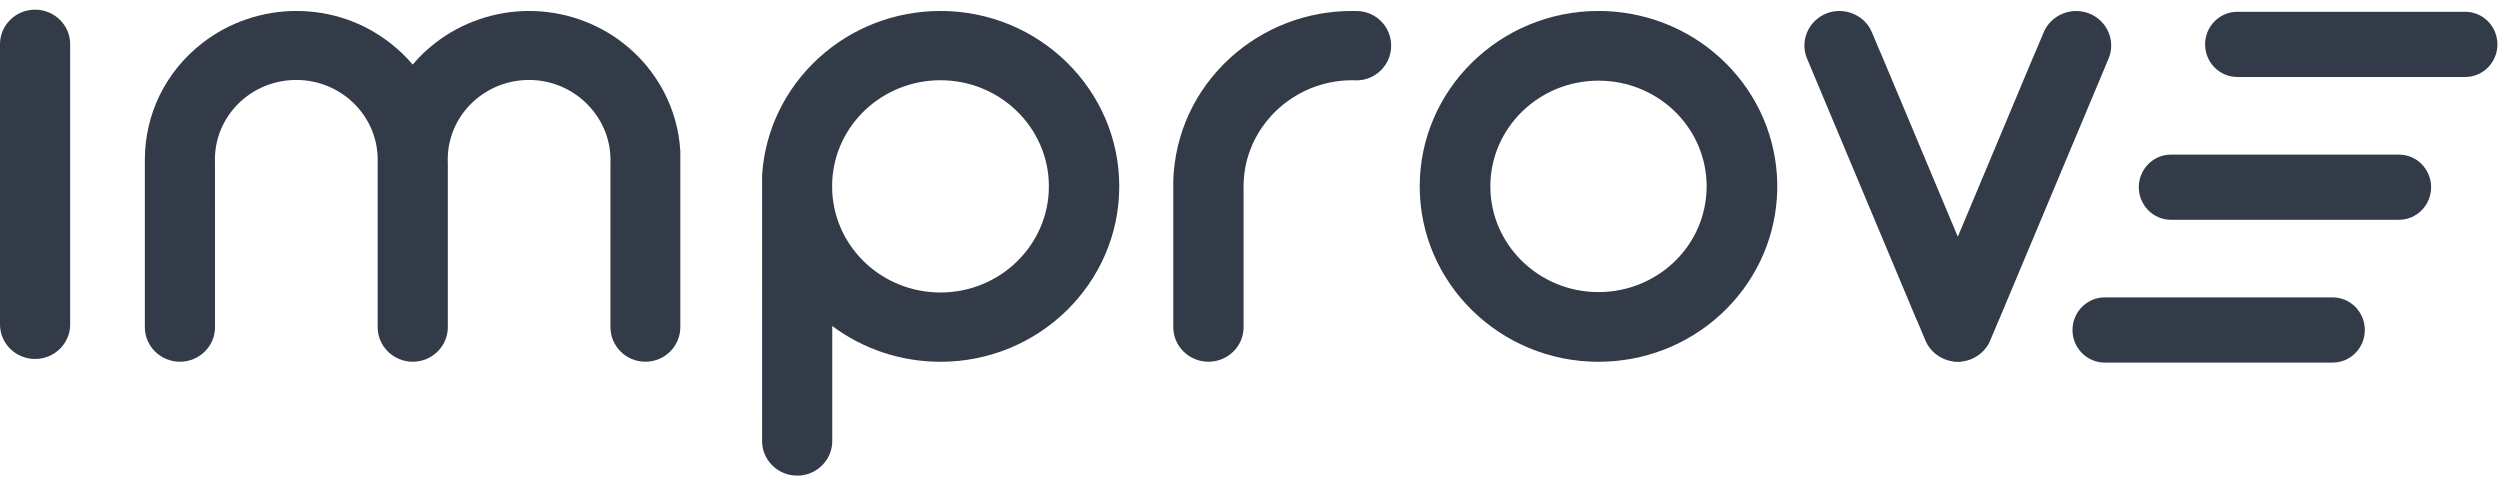
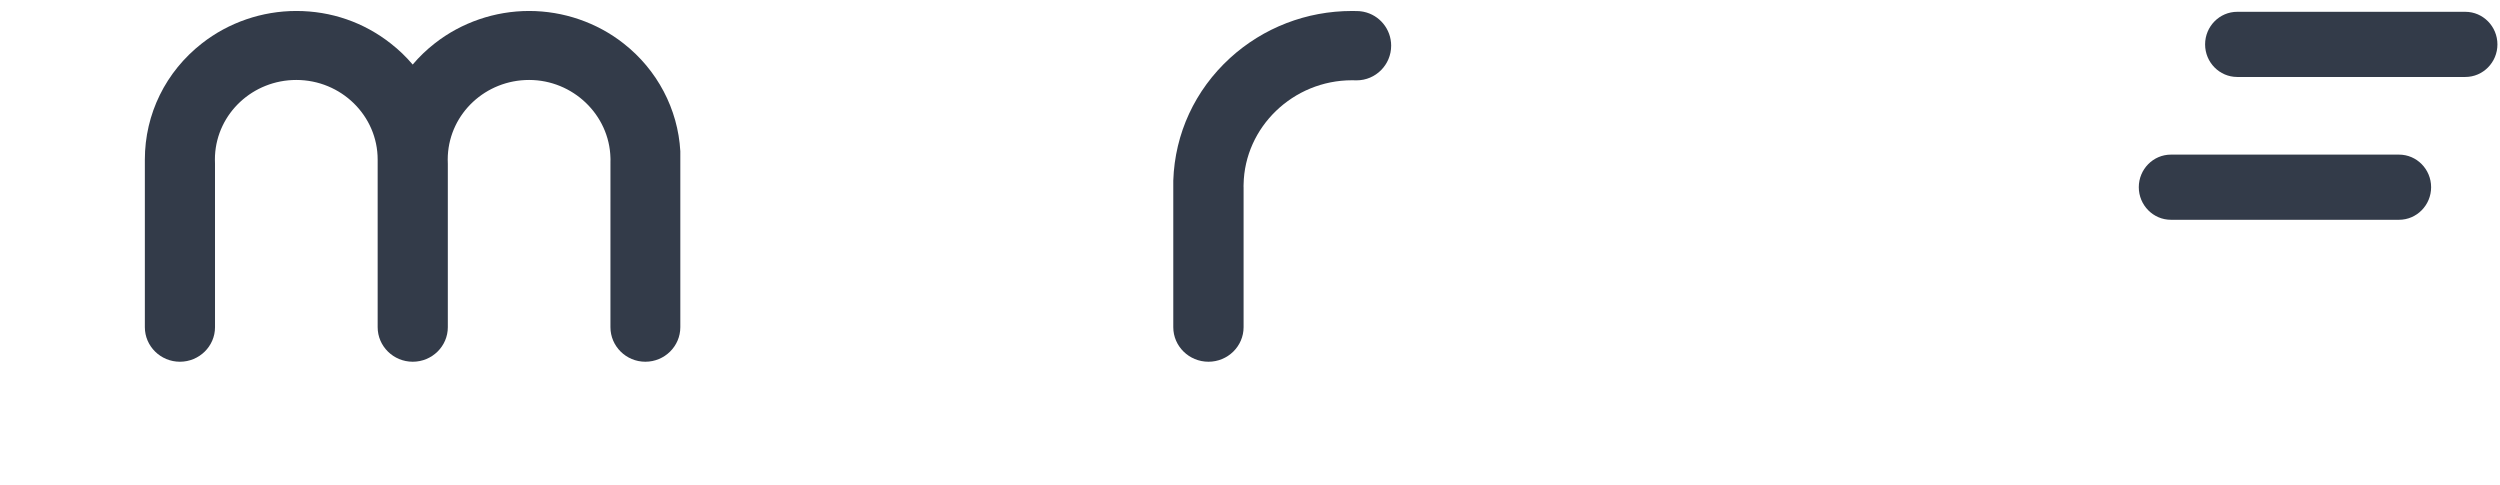
<svg xmlns="http://www.w3.org/2000/svg" width="170" height="33" viewBox="0 0 170 33" fill="none">
  <g id="-g-Improve_logo">
-     <path id="Fill 1" fill-rule="evenodd" clip-rule="evenodd" d="M2.385 0.657C1.07 0.657 0 1.708 0 3V22.067C0 23.358 1.07 24.41 2.385 24.41C3.701 24.41 4.771 23.358 4.771 22.067V2.999C4.771 1.708 3.701 0.657 2.385 0.657Z" fill="#333B49" />
    <path id="Fill 3" fill-rule="evenodd" clip-rule="evenodd" d="M163.134 10.514H147.621C146.418 10.514 145.438 11.508 145.438 12.73C145.438 13.951 146.418 14.945 147.621 14.945H163.135C164.337 14.945 165.316 13.951 165.316 12.73C165.316 11.508 164.337 10.514 163.134 10.514Z" fill="#333B49" />
    <path id="Fill 5" fill-rule="evenodd" clip-rule="evenodd" d="M167.643 0.803H152.13C150.927 0.803 149.947 1.797 149.947 3.019C149.947 4.241 150.927 5.234 152.13 5.234H167.643C168.846 5.234 169.825 4.241 169.825 3.019C169.825 1.797 168.846 0.803 167.643 0.803Z" fill="#333B49" />
-     <path id="Fill 7" fill-rule="evenodd" clip-rule="evenodd" d="M158.625 20.224H143.112C141.909 20.224 140.93 21.218 140.93 22.44C140.93 23.662 141.909 24.655 143.112 24.655H158.626C159.829 24.655 160.808 23.662 160.808 22.44C160.808 21.218 159.829 20.224 158.625 20.224Z" fill="#333B49" />
    <path id="Fill 9" fill-rule="evenodd" clip-rule="evenodd" d="M42.401 2.954C40.59 1.53 38.309 0.746 35.98 0.746C33.655 0.746 31.376 1.529 29.563 2.95C29.008 3.383 28.506 3.866 28.063 4.39C27.618 3.864 27.119 3.384 26.573 2.959C24.733 1.512 22.511 0.746 20.148 0.746C17.822 0.746 15.544 1.529 13.731 2.95C11.265 4.877 9.85 7.757 9.85 10.852V22.249C9.85 23.544 10.92 24.598 12.235 24.598C13.55 24.598 14.621 23.544 14.621 22.249L14.62 11.125C14.617 11.035 14.614 10.945 14.614 10.852C14.614 10.759 14.617 10.67 14.62 10.575C14.771 7.694 17.199 5.437 20.148 5.437C23.199 5.437 25.681 7.866 25.681 10.852V22.249C25.681 23.544 26.752 24.598 28.067 24.598C29.382 24.598 30.452 23.544 30.452 22.249V11.137C30.448 11.043 30.445 10.949 30.445 10.852C30.445 10.755 30.448 10.661 30.452 10.575C30.603 7.694 33.031 5.437 35.98 5.437C38.957 5.437 41.438 7.804 41.511 10.742C41.514 10.779 41.514 10.815 41.514 10.852C41.514 10.89 41.514 10.929 41.511 10.966L41.51 22.249C41.51 23.544 42.575 24.598 43.884 24.598C45.196 24.598 46.262 23.544 46.262 22.249V10.315V10.284C46.101 7.418 44.693 4.746 42.401 2.954Z" fill="#333B49" />
-     <path id="Fill 11" fill-rule="evenodd" clip-rule="evenodd" d="M63.955 19.889C60.026 19.889 56.792 16.882 56.592 13.041C56.585 12.918 56.585 12.795 56.585 12.672C56.585 12.548 56.585 12.425 56.592 12.301C56.791 8.464 60.026 5.457 63.955 5.457C68.018 5.457 71.324 8.694 71.324 12.672C71.324 16.651 68.019 19.889 63.955 19.889ZM63.955 0.746C60.871 0.746 57.929 1.881 55.671 3.942C53.395 6.025 52.029 8.841 51.824 11.876L51.822 29.995C51.822 31.29 52.892 32.343 54.208 32.343C55.523 32.343 56.593 31.29 56.593 29.995V22.168C58.703 23.744 61.275 24.601 63.955 24.601C70.657 24.601 76.11 19.25 76.11 12.672C76.11 6.096 70.657 0.746 63.955 0.746Z" fill="#333B49" />
-     <path id="Fill 13" fill-rule="evenodd" clip-rule="evenodd" d="M116.041 13.041C115.843 16.866 112.616 19.862 108.695 19.862C104.642 19.862 101.343 16.637 101.343 12.672C101.343 8.709 104.642 5.485 108.695 5.485C112.616 5.485 115.843 8.48 116.042 12.306C116.049 12.429 116.052 12.55 116.052 12.672C116.052 12.794 116.048 12.915 116.041 13.041ZM116.98 3.941C114.722 1.881 111.78 0.746 108.696 0.746C101.993 0.746 96.541 6.096 96.541 12.672C96.541 19.25 101.993 24.601 108.696 24.601C111.78 24.601 114.722 23.467 116.98 21.406C119.255 19.323 120.622 16.504 120.827 13.471C120.845 13.22 120.854 12.958 120.854 12.672C120.854 12.386 120.845 12.125 120.827 11.874C120.622 8.841 119.255 6.024 116.98 3.941Z" fill="#333B49" />
-     <path id="Fill 15" fill-rule="evenodd" clip-rule="evenodd" d="M143.382 2.204C143.137 1.618 142.675 1.164 142.079 0.922C140.866 0.436 139.471 1.008 138.97 2.198L138.469 3.393L138.425 3.494C138.402 3.538 138.381 3.586 138.357 3.641L133.132 16.098L127.902 3.635C127.88 3.583 127.857 3.532 127.835 3.49L127.291 2.198C126.791 1.007 125.396 0.434 124.181 0.922C123.586 1.163 123.124 1.617 122.879 2.203C122.638 2.78 122.639 3.415 122.881 3.991L130.316 21.715C130.339 21.767 130.362 21.819 130.39 21.87L130.903 23.091C130.945 23.196 130.992 23.3 131.064 23.428C131.091 23.472 131.119 23.517 131.147 23.557C131.196 23.626 131.249 23.695 131.307 23.765L131.335 23.798C131.373 23.84 131.412 23.883 131.469 23.935C131.518 23.983 131.566 24.024 131.604 24.053C131.743 24.171 131.9 24.272 132.048 24.342C132.105 24.372 132.167 24.398 132.235 24.426C132.303 24.452 132.375 24.479 132.464 24.506C132.54 24.527 132.611 24.543 132.719 24.565L133.033 24.614L133.06 24.599C133.108 24.601 133.159 24.601 133.204 24.599L133.232 24.613L133.576 24.559C133.652 24.543 133.723 24.527 133.815 24.502C133.87 24.485 133.922 24.466 133.976 24.446L134.034 24.424C134.096 24.399 134.157 24.372 134.198 24.35C134.376 24.263 134.527 24.166 134.642 24.067C134.688 24.032 134.73 23.996 134.771 23.957C134.796 23.935 134.822 23.911 134.846 23.884C134.876 23.855 134.907 23.822 134.945 23.778C135.009 23.705 135.069 23.627 135.111 23.562C135.143 23.517 135.172 23.473 135.199 23.428L135.219 23.393C135.259 23.318 135.299 23.235 135.342 23.136L135.873 21.87C135.9 21.82 135.924 21.767 135.949 21.706L143.381 3.991C143.622 3.415 143.622 2.78 143.382 2.204Z" fill="#333B49" />
    <path id="Fill 17" fill-rule="evenodd" clip-rule="evenodd" d="M92.733 0.802C92.688 0.794 92.647 0.786 92.608 0.78C92.55 0.772 92.491 0.763 92.431 0.758C92.37 0.755 92.309 0.752 92.251 0.752C92.145 0.75 92.037 0.747 91.932 0.747C88.844 0.747 85.902 1.884 83.642 3.947C81.262 6.124 79.891 9.075 79.783 12.278V22.249C79.783 23.544 80.855 24.598 82.177 24.598C83.492 24.598 84.564 23.544 84.564 22.249V12.759C84.561 12.732 84.561 12.699 84.561 12.671C84.561 12.643 84.561 12.613 84.564 12.546C84.631 8.638 87.935 5.458 91.932 5.458C92.037 5.458 92.142 5.46 92.248 5.463H92.251C93.547 5.463 94.599 4.406 94.599 3.106C94.599 1.969 93.796 1.023 92.733 0.802Z" fill="#333B49" />
  </g>
</svg>